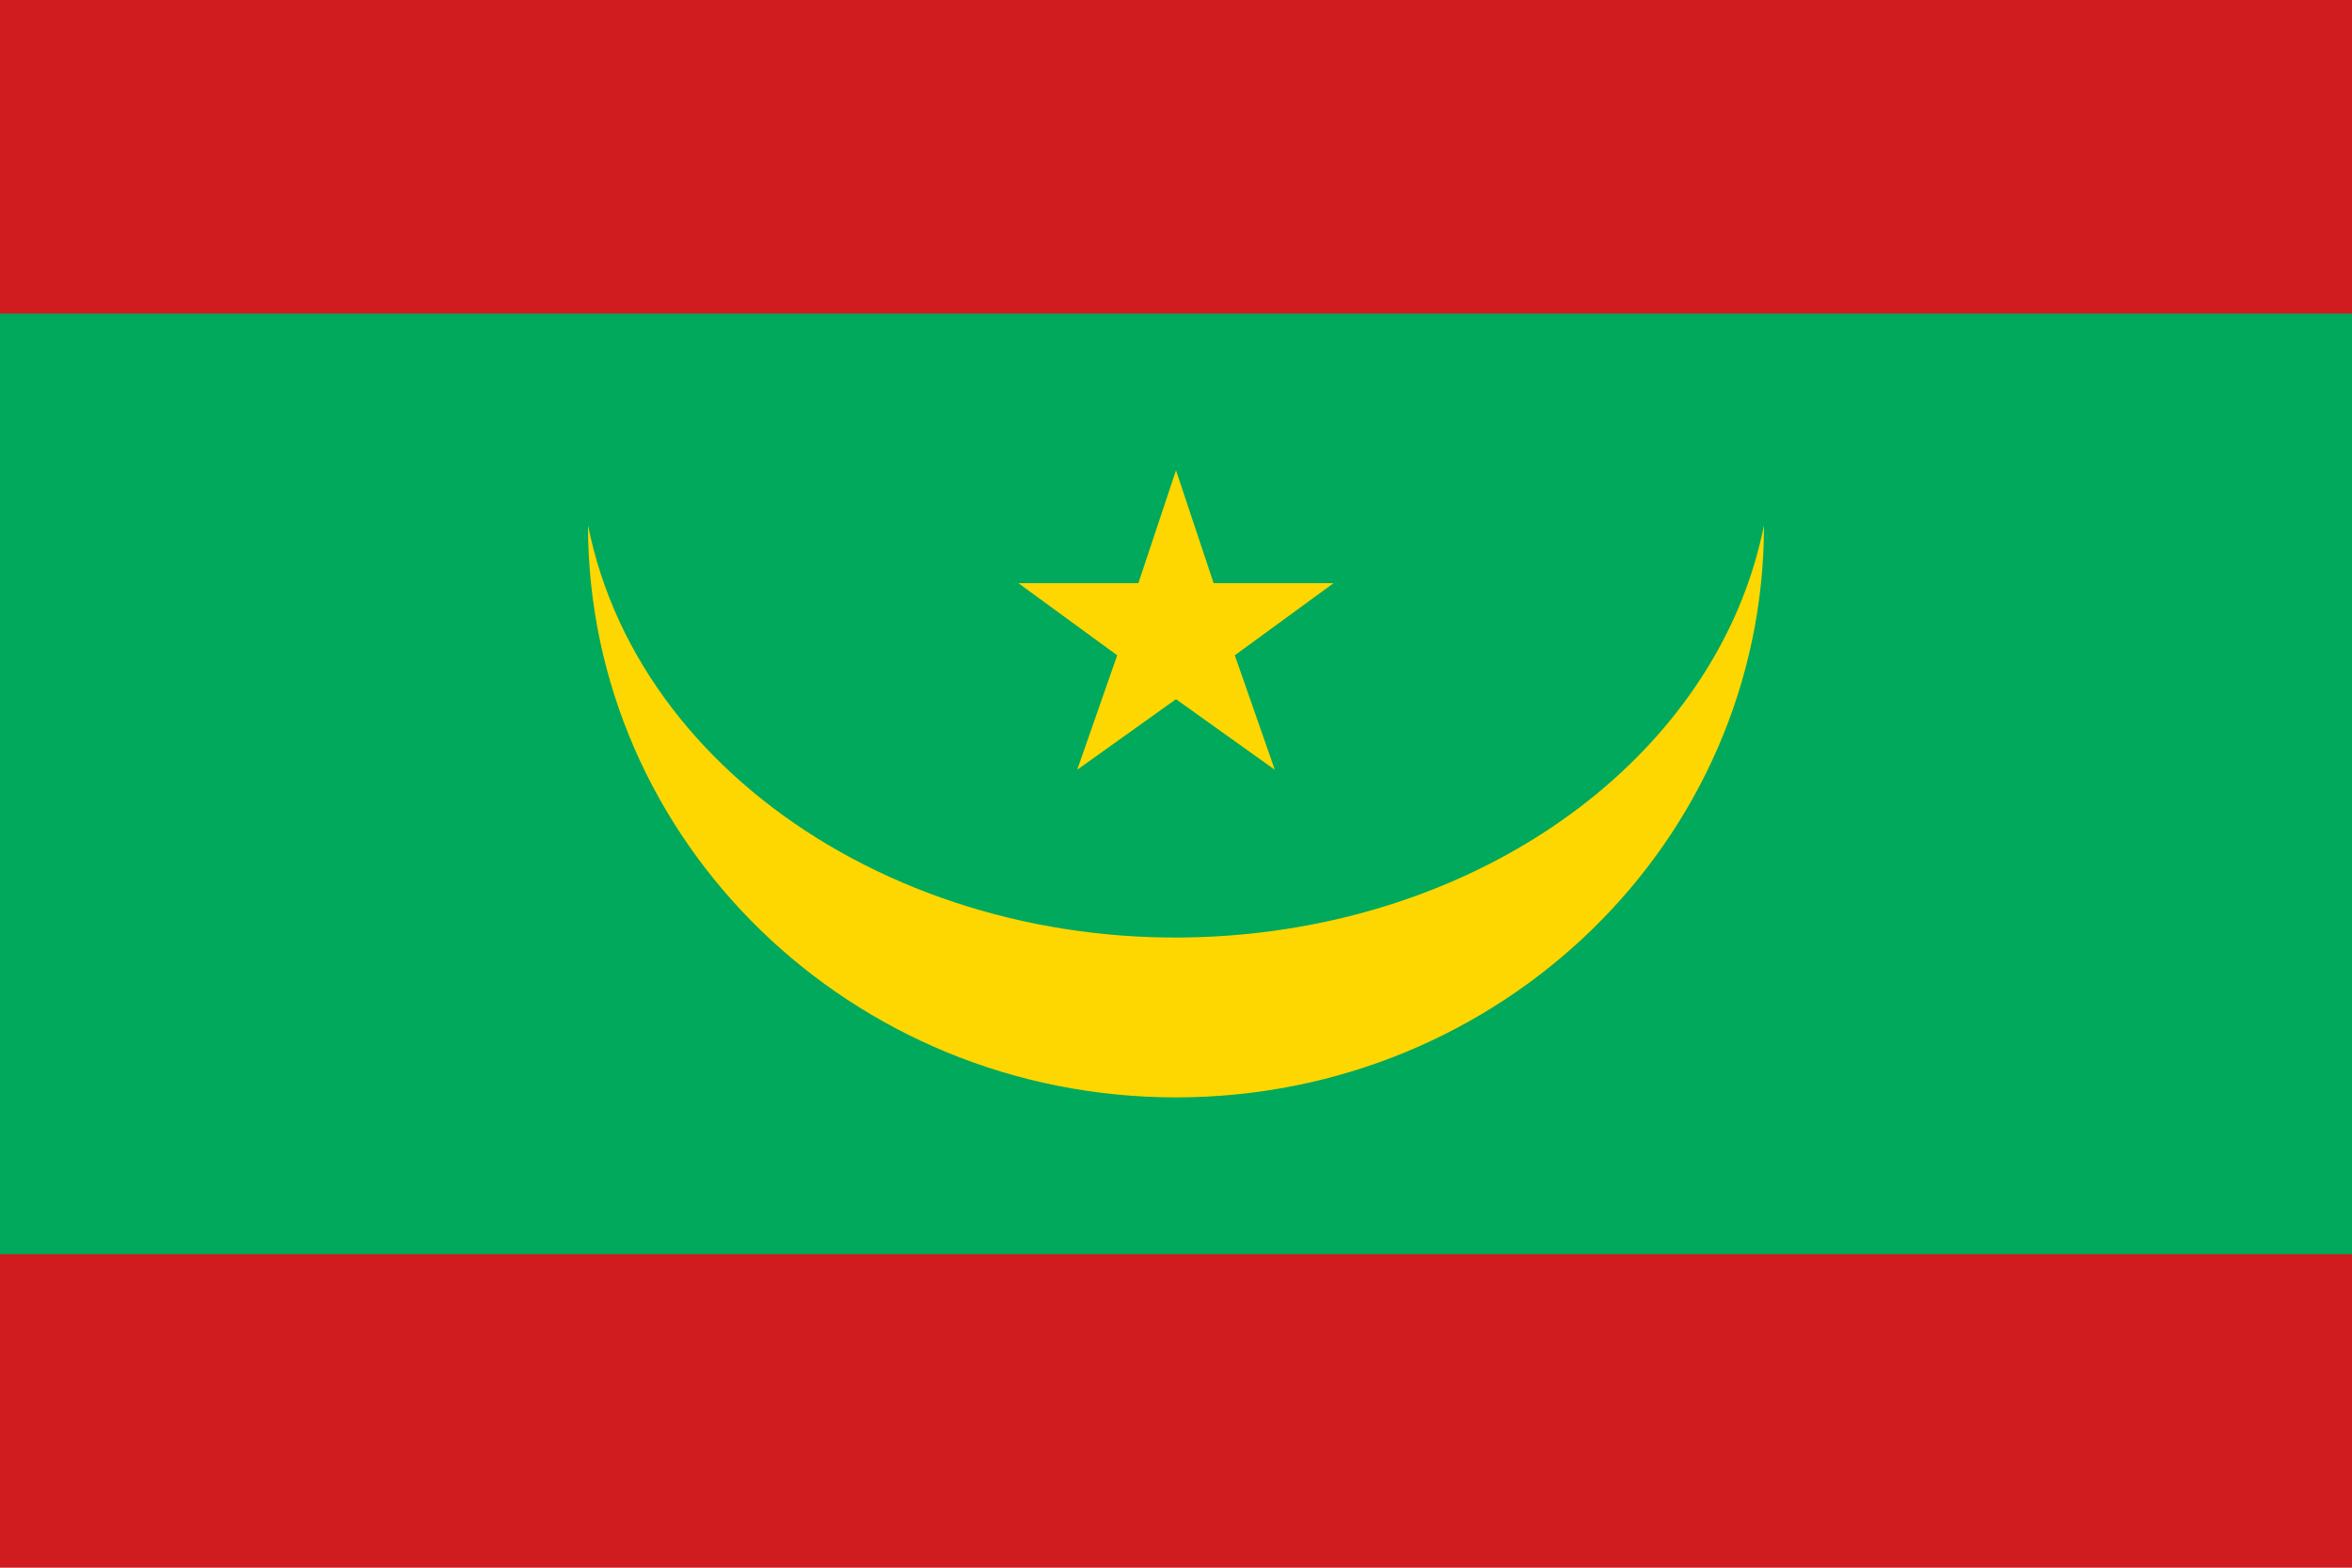
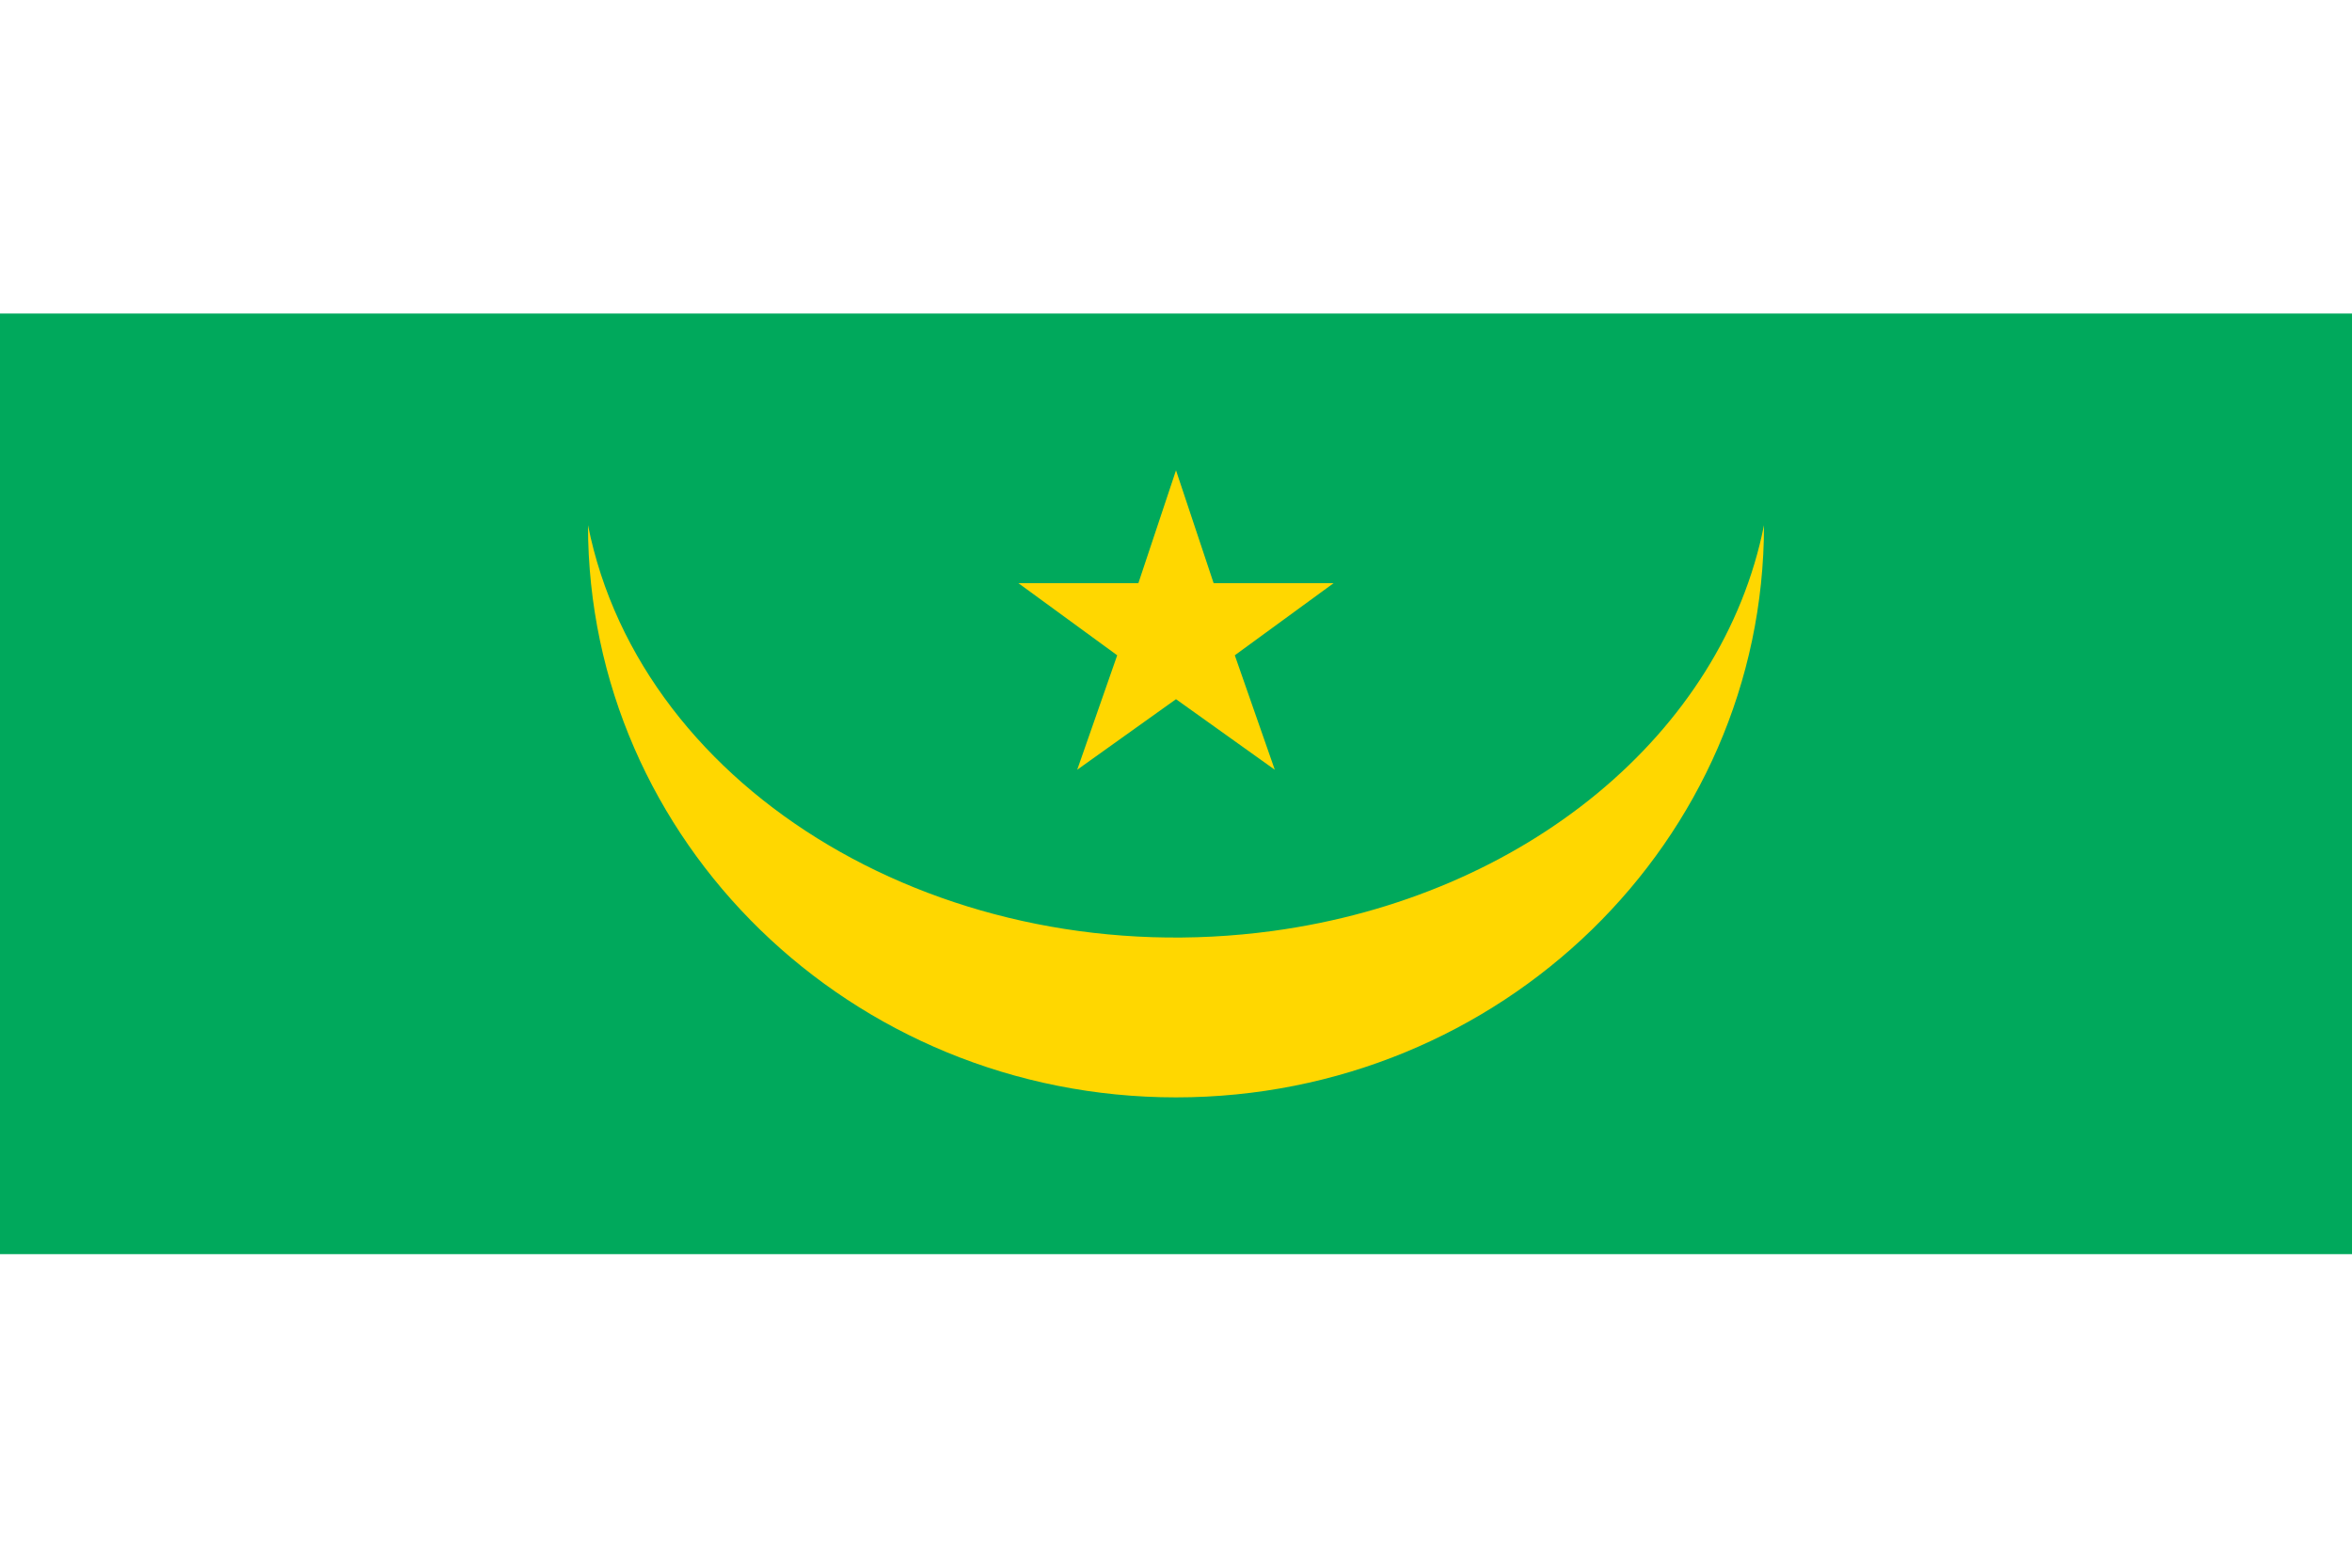
<svg xmlns="http://www.w3.org/2000/svg" id="Layer_1" x="0px" y="0px" viewBox="0 0 900 600" style="enable-background:new 0 0 900 600;" xml:space="preserve">
  <style type="text/css">	.st0{fill:#D01C1F;}	.st1{fill:#00A95C;}	.st2{fill:#FFD700;}</style>
-   <path class="st0" d="M0,0h900v600H0V0z" />
-   <path class="st1" d="M0,120h900v360H0V120z" />
+   <path class="st1" d="M0,120h900v360H0V120" />
  <path class="st2" d="M389.7,223.2h45.9L450,180l14.4,43.2h45.9l-37.8,27.6l15.3,43.8l-37.8-27l-37.8,27l15.3-43.8L389.7,223.2z  M225,201c20.45,102.67,137.77,172.2,262.04,155.3C583.51,343.18,659.12,280.71,675,201c0,120.95-100.74,219-225,219 S225,321.95,225,201z" />
</svg>